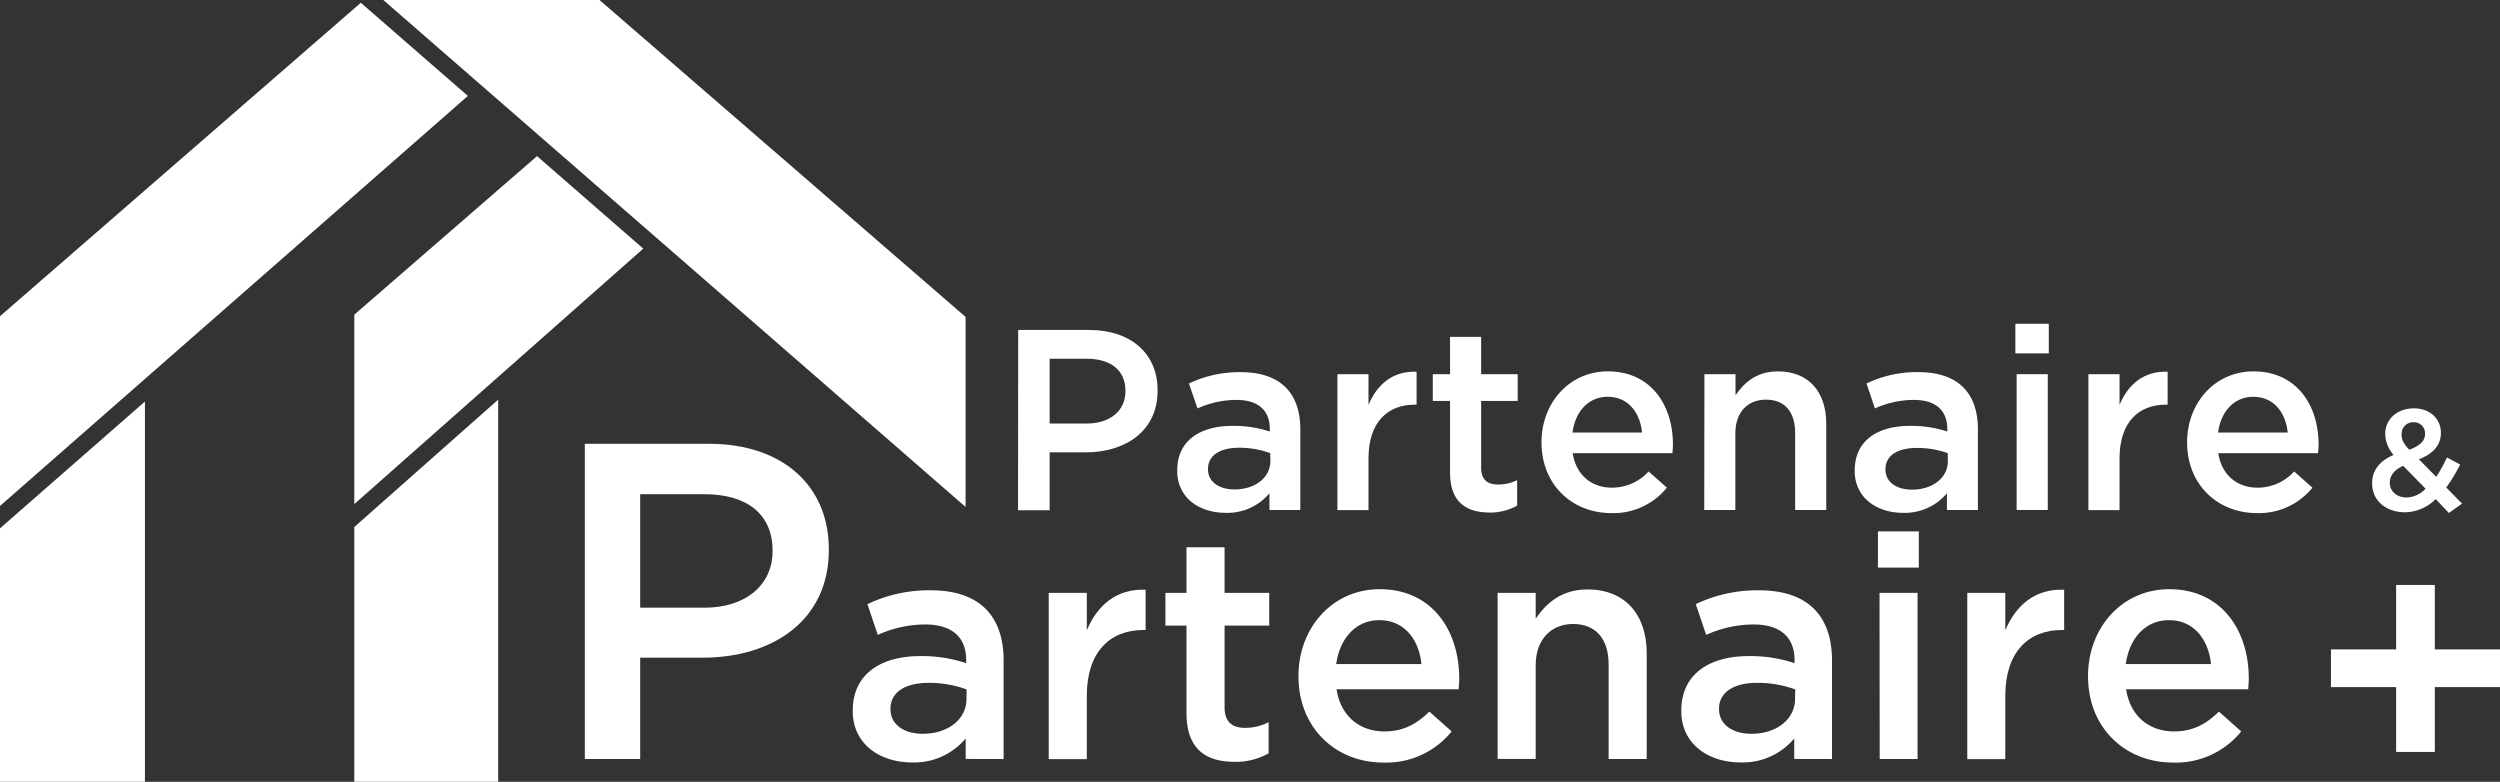
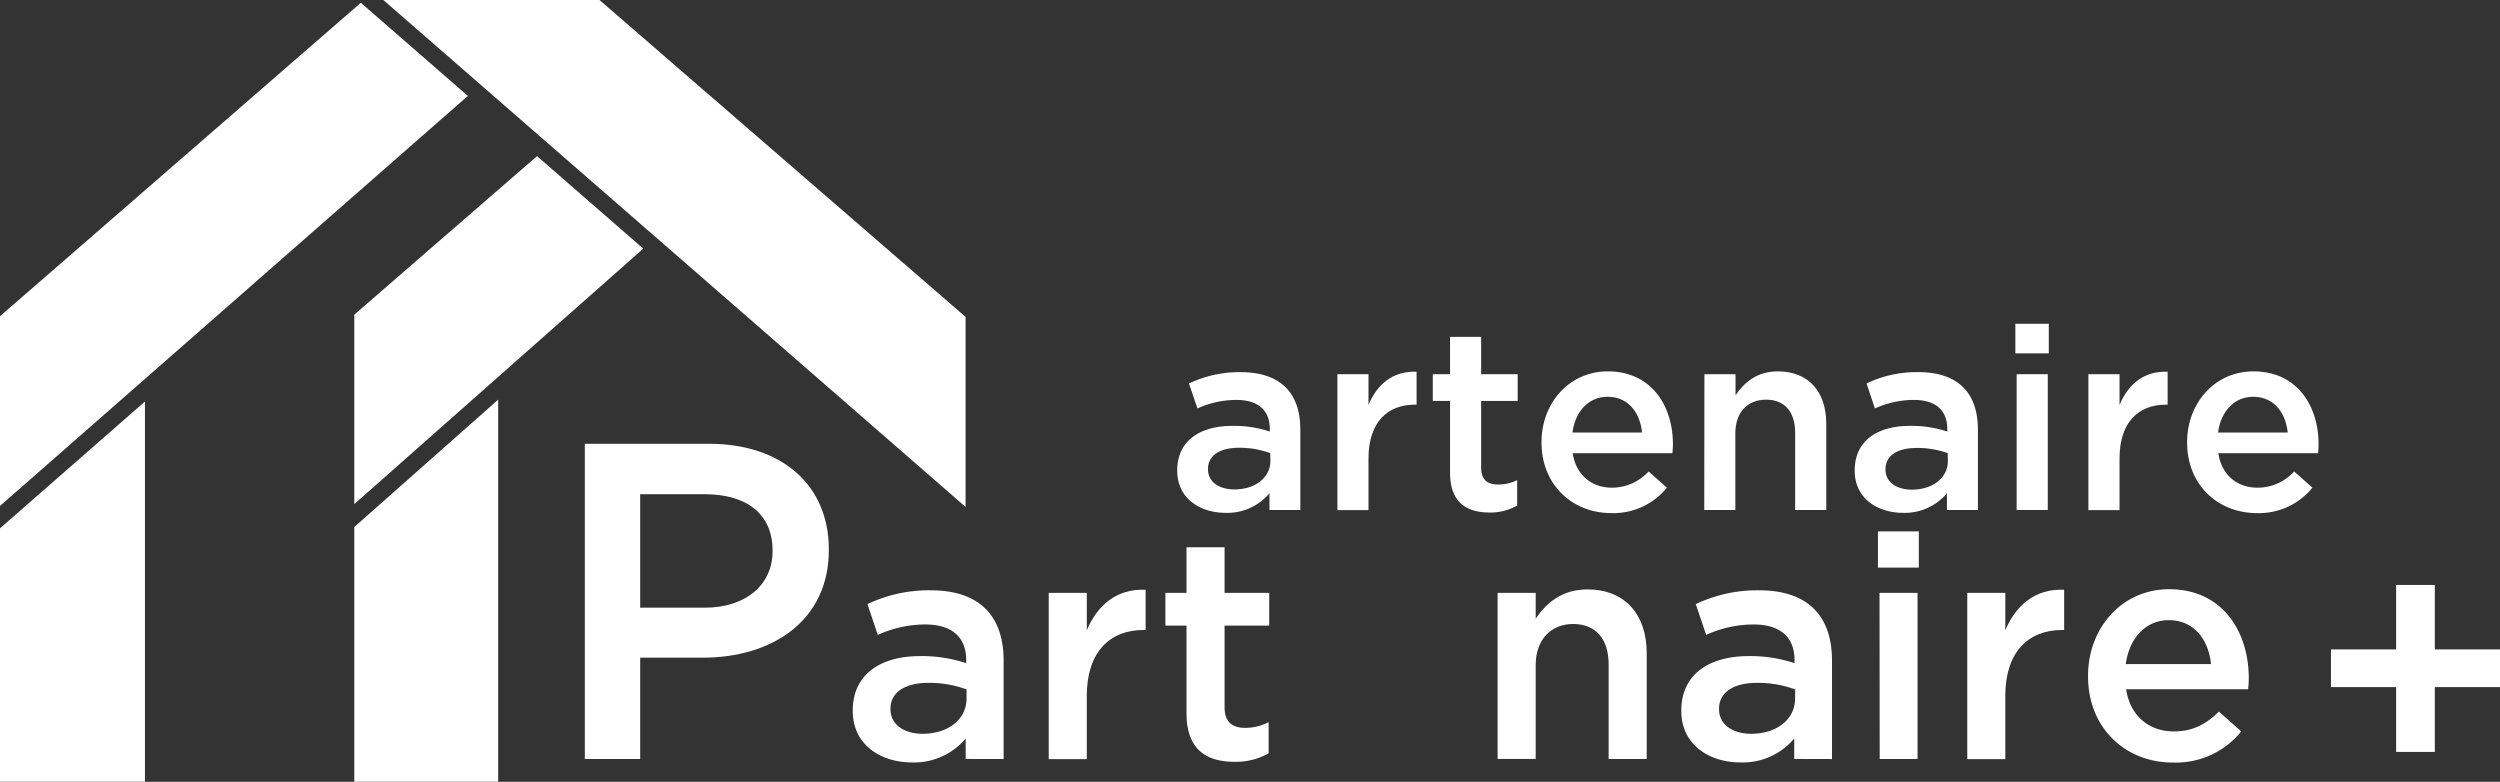
<svg xmlns="http://www.w3.org/2000/svg" id="bb9a6904-a418-456f-816a-c4413931dae1" data-name="Calque 1" viewBox="0 0 569.24 178.01">
  <rect x="0" y="0" width="569.24" height="178.01" fill="#333333" stroke="none" />
  <path d="M133.16,101.05h28.29c16.71,0,27.27,9.54,27.27,24v.2c0,16.1-12.92,24.5-28.7,24.5H145.77v23.07H133.16Zm27.27,37.32c9.53,0,15.48-5.34,15.48-12.82v-.2c0-8.41-6-12.82-15.48-12.82H145.77v25.84Z" style="fill:#fff" />
  <path d="M219.88,172.81v-4.66a15.29,15.29,0,0,1-12.25,5.45c-7.16,0-13.46-4.09-13.46-11.68v-.14c0-8.38,6.51-12.39,15.32-12.39A31.89,31.89,0,0,1,220,151v-.71c0-5.23-3.29-8.1-9.31-8.1a26.23,26.23,0,0,0-10.82,2.37l-2.36-7a32.46,32.46,0,0,1,14.4-3.15c11.17,0,16.61,5.87,16.61,16v22.42Zm.21-15.83a24.74,24.74,0,0,0-8.66-1.5c-5.45,0-8.67,2.22-8.67,5.87v.14c0,3.58,3.22,5.59,7.31,5.59,5.73,0,10-3.22,10-8Z" style="fill:#fff" />
  <path d="M238.79,135h8.67v8.52c2.36-5.65,6.73-9.52,13.39-9.24v9.17h-.5c-7.59,0-12.89,4.95-12.89,15v14.4h-8.67Z" style="fill:#fff" />
  <path d="M270.16,162.35V142.44h-4.8V135h4.8V124.61h8.67V135H289v7.45H278.83V161c0,3.37,1.72,4.73,4.65,4.73a11.66,11.66,0,0,0,5.38-1.29v7.09a15.17,15.17,0,0,1-7.81,1.93C274.67,173.45,270.16,170.66,270.16,162.35Z" style="fill:#fff" />
-   <path d="M295.66,154v-.14c0-10.82,7.66-19.7,18.48-19.7,12,0,18.12,9.46,18.12,20.34,0,.79-.07,1.58-.14,2.44H304.33c.93,6.16,5.3,9.6,10.88,9.6,4.23,0,7.24-1.58,10.25-4.51l5.08,4.51a19.14,19.14,0,0,1-15.47,7.09C304.11,173.67,295.66,165.72,295.66,154Zm28-2.79c-.58-5.59-3.87-10-9.6-10-5.3,0-9,4.09-9.81,10Z" style="fill:#fff" />
  <path d="M341,135h8.67v5.87c2.43-3.58,5.94-6.66,11.81-6.66,8.53,0,13.47,5.73,13.47,14.54v24.07h-8.67V151.32c0-5.87-2.93-9.24-8.09-9.24-5,0-8.52,3.51-8.52,9.38v21.35H341Z" style="fill:#fff" />
  <path d="M408.54,172.81v-4.66a15.29,15.29,0,0,1-12.25,5.45c-7.16,0-13.46-4.09-13.46-11.68v-.14c0-8.38,6.52-12.39,15.33-12.39A31.82,31.82,0,0,1,408.61,151v-.71c0-5.23-3.29-8.1-9.31-8.1a26.21,26.21,0,0,0-10.81,2.37l-2.37-7a32.49,32.49,0,0,1,14.4-3.15c11.17,0,16.62,5.87,16.62,16v22.42Zm.22-15.83a24.75,24.75,0,0,0-8.67-1.5c-5.44,0-8.67,2.22-8.67,5.87v.14c0,3.58,3.23,5.59,7.31,5.59,5.73,0,10-3.22,10-8Z" style="fill:#fff" />
  <path d="M427.6,121h9.31v8.24H427.6Zm.36,14h8.66v37.82H428Z" style="fill:#fff" />
  <path d="M447.94,135h8.66v8.52c2.37-5.65,6.74-9.52,13.4-9.24v9.17h-.5c-7.6,0-12.9,4.95-12.9,15v14.4h-8.66Z" style="fill:#fff" />
  <path d="M475.44,154v-.14c0-10.82,7.67-19.7,18.48-19.7,12,0,18.12,9.46,18.12,20.34,0,.79-.07,1.58-.14,2.44H484.11c.93,6.16,5.3,9.6,10.89,9.6,4.22,0,7.23-1.58,10.24-4.51l5.08,4.51a19.14,19.14,0,0,1-15.47,7.09C483.89,173.67,475.44,165.72,475.44,154Zm28-2.79c-.58-5.59-3.87-10-9.6-10-5.3,0-9,4.09-9.81,10Z" style="fill:#fff" />
  <path d="M545.59,156.45H530.75v-8.58h14.84V133.19h8.81v14.68h14.84v8.58H554.4v14.76h-8.81Z" style="fill:#fff" />
  <path d="M0,72V115.2L106.53,21.84,82.16.63Z" style="fill:#fff" />
  <path d="M80.67,71.65v43.13l65.8-58.17L122.28,35.55Z" style="fill:#fff" />
  <path d="M87.28,0,219.86,115.43V72.16L136.5,0Z" style="fill:#fff" />
  <path d="M0,178H33V91.43L0,120.3Z" style="fill:#fff" />
  <path d="M80.67,178h32.76l0-87L80.67,120Z" style="fill:#fff" />
-   <path d="M231.84,75.13H248c9.55,0,15.58,5.44,15.58,13.7V89c0,9.19-7.38,14-16.4,14H239v13.18h-7.2Zm15.57,21.31c5.45,0,8.85-3,8.85-7.32V89c0-4.8-3.46-7.32-8.85-7.32H239V96.44Z" style="fill:#fff" />
  <path d="M289.05,116.12v-3.81a12.48,12.48,0,0,1-10,4.46c-5.86,0-11-3.34-11-9.55v-.12c0-6.85,5.33-10.13,12.53-10.13a26,26,0,0,1,8.55,1.29v-.59c0-4.27-2.69-6.61-7.61-6.61A21.51,21.51,0,0,0,272.66,93l-1.94-5.68a26.58,26.58,0,0,1,11.77-2.58c9.14,0,13.59,4.8,13.59,13.06v18.33Zm.18-12.94a20.32,20.32,0,0,0-7.09-1.23c-4.45,0-7.08,1.81-7.08,4.8v.12c0,2.93,2.63,4.57,6,4.57,4.69,0,8.2-2.64,8.2-6.5Z" style="fill:#fff" />
  <path d="M304.52,85.2h7.08v7c1.93-4.63,5.51-7.79,10.95-7.55v7.49h-.41c-6.2,0-10.54,4-10.54,12.24v11.77h-7.08Z" style="fill:#fff" />
  <path d="M330.17,107.57V91.29h-3.93V85.2h3.93V76.71h7.08V85.2h8.32v6.09h-8.32v15.17c0,2.75,1.41,3.86,3.81,3.86a9.53,9.53,0,0,0,4.39-1v5.8a12.47,12.47,0,0,1-6.38,1.58C333.86,116.65,330.17,114.36,330.17,107.57Z" style="fill:#fff" />
  <path d="M351,100.78v-.12c0-8.84,6.26-16.1,15.1-16.1,9.84,0,14.82,7.73,14.82,16.63,0,.64-.06,1.29-.12,2H358.1c.76,5,4.34,7.85,8.9,7.85a11.24,11.24,0,0,0,8.38-3.69l4.16,3.69a15.65,15.65,0,0,1-12.65,5.79C357.93,116.82,351,110.32,351,100.78Zm22.89-2.29c-.47-4.56-3.16-8.14-7.84-8.14-4.34,0-7.38,3.34-8,8.14Z" style="fill:#fff" />
  <path d="M388.09,85.2h7.08V90c2-2.93,4.86-5.44,9.66-5.44,7,0,11,4.68,11,11.88v19.68h-7.08V98.55c0-4.8-2.4-7.55-6.62-7.55s-7,2.87-7,7.67v17.45h-7.08Z" style="fill:#fff" />
  <path d="M443.31,116.12v-3.81a12.5,12.5,0,0,1-10,4.46c-5.86,0-11-3.34-11-9.55v-.12c0-6.85,5.33-10.13,12.53-10.13a26,26,0,0,1,8.55,1.29v-.59c0-4.27-2.69-6.61-7.61-6.61A21.59,21.59,0,0,0,426.91,93L425,87.31a26.58,26.58,0,0,1,11.77-2.58c9.14,0,13.59,4.8,13.59,13.06v18.33Zm.18-12.94A20.36,20.36,0,0,0,436.4,102c-4.45,0-7.08,1.81-7.08,4.8v.12c0,2.93,2.63,4.57,6,4.57,4.68,0,8.2-2.64,8.2-6.5Z" style="fill:#fff" />
  <path d="M458.89,73.72h7.61v6.74h-7.61Zm.29,11.48h7.09v30.92h-7.09Z" style="fill:#fff" />
  <path d="M475.52,85.2h7.09v7c1.93-4.63,5.5-7.79,10.95-7.55v7.49h-.41c-6.21,0-10.54,4-10.54,12.24v11.77h-7.09Z" style="fill:#fff" />
  <path d="M498,100.78v-.12c0-8.84,6.27-16.1,15.11-16.1,9.84,0,14.82,7.73,14.82,16.63,0,.64-.06,1.29-.12,2H505.1c.76,5,4.33,7.85,8.9,7.85a11.23,11.23,0,0,0,8.37-3.69l4.16,3.69a15.65,15.65,0,0,1-12.65,5.79C504.92,116.82,498,110.32,498,100.78Zm22.9-2.29c-.47-4.56-3.16-8.14-7.85-8.14-4.33,0-7.38,3.34-8,8.14Z" style="fill:#fff" />
-   <path d="M554.6,113.64a10.11,10.11,0,0,1-7,3c-4.26,0-7.47-2.59-7.47-6.55V110c0-2.94,1.74-5.07,4.88-6.41a7.44,7.44,0,0,1-1.9-4.78v-.07c0-3.08,2.49-5.76,6.58-5.76,3.64,0,6.09,2.45,6.09,5.53v.07c0,3-2,4.81-5,6l3.93,4a33.5,33.5,0,0,0,2.45-4.42l3,1.6A35.82,35.82,0,0,1,557,111l3.6,3.67-3,2.13Zm-2.3-2.36-5.1-5.2c-2.13.91-3.05,2.32-3.05,3.79v.07c0,1.93,1.61,3.34,3.83,3.34A6.3,6.3,0,0,0,552.3,111.28Zm-.13-12.47v-.07a2.49,2.49,0,0,0-2.62-2.59,2.6,2.6,0,0,0-2.71,2.75V99c0,1.15.45,2,1.73,3.41C550.93,101.52,552.17,100.44,552.17,98.81Z" style="fill:#fff" />
</svg>